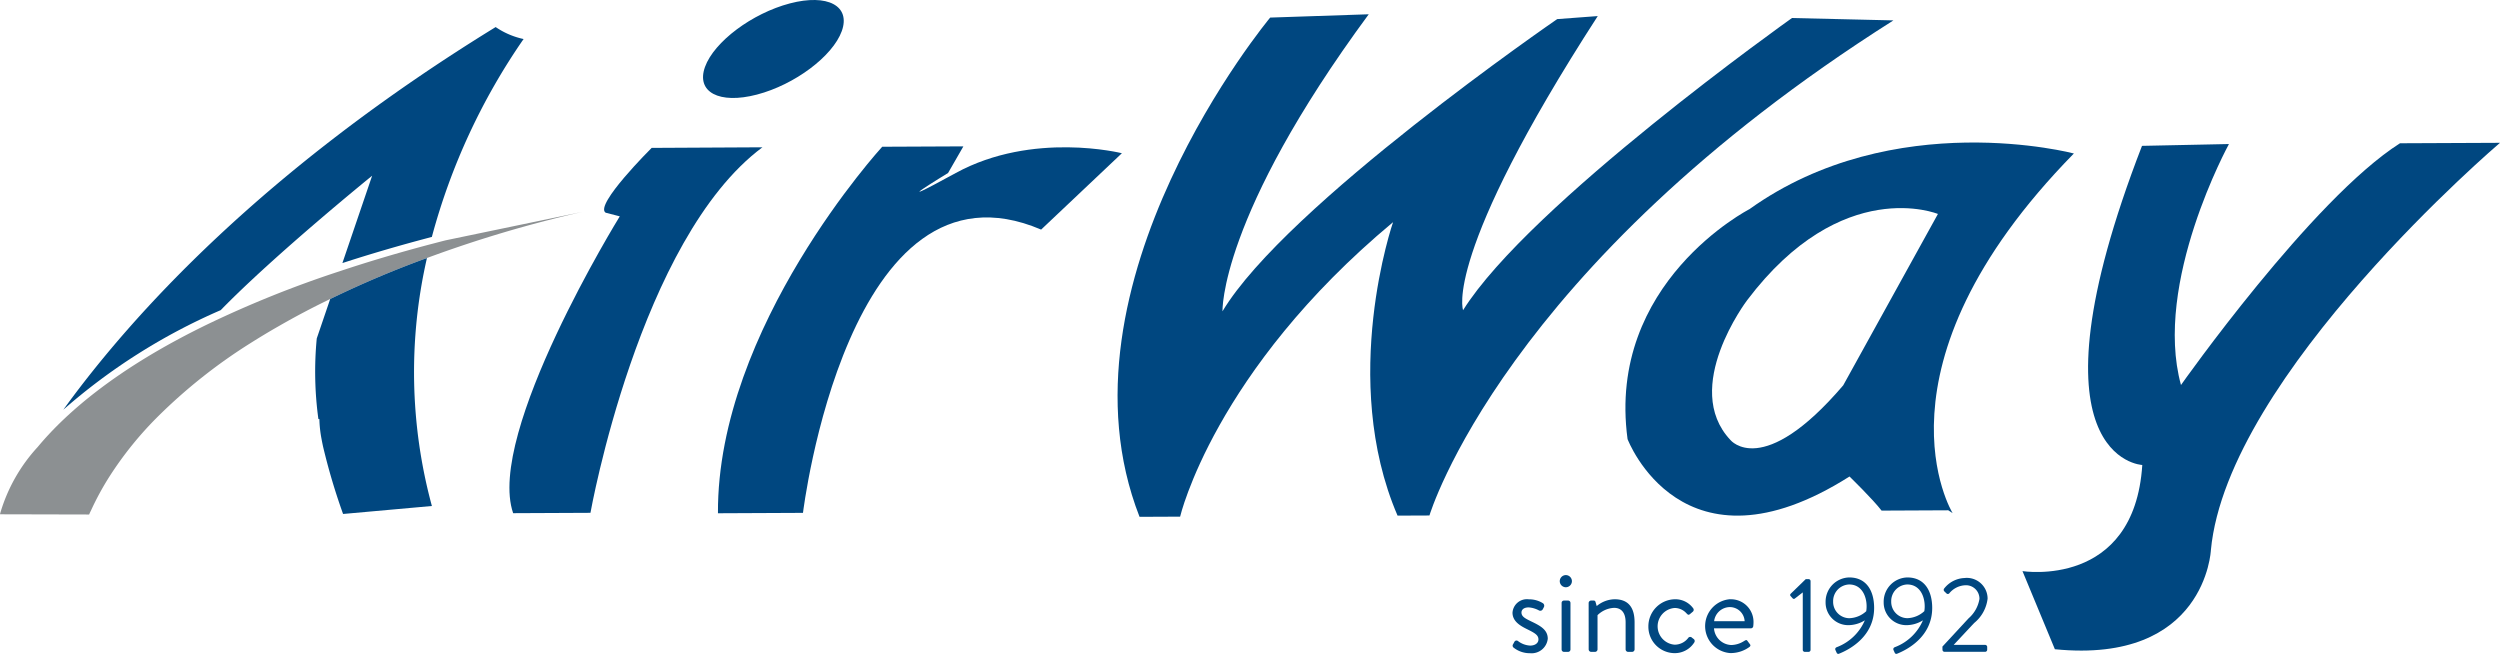
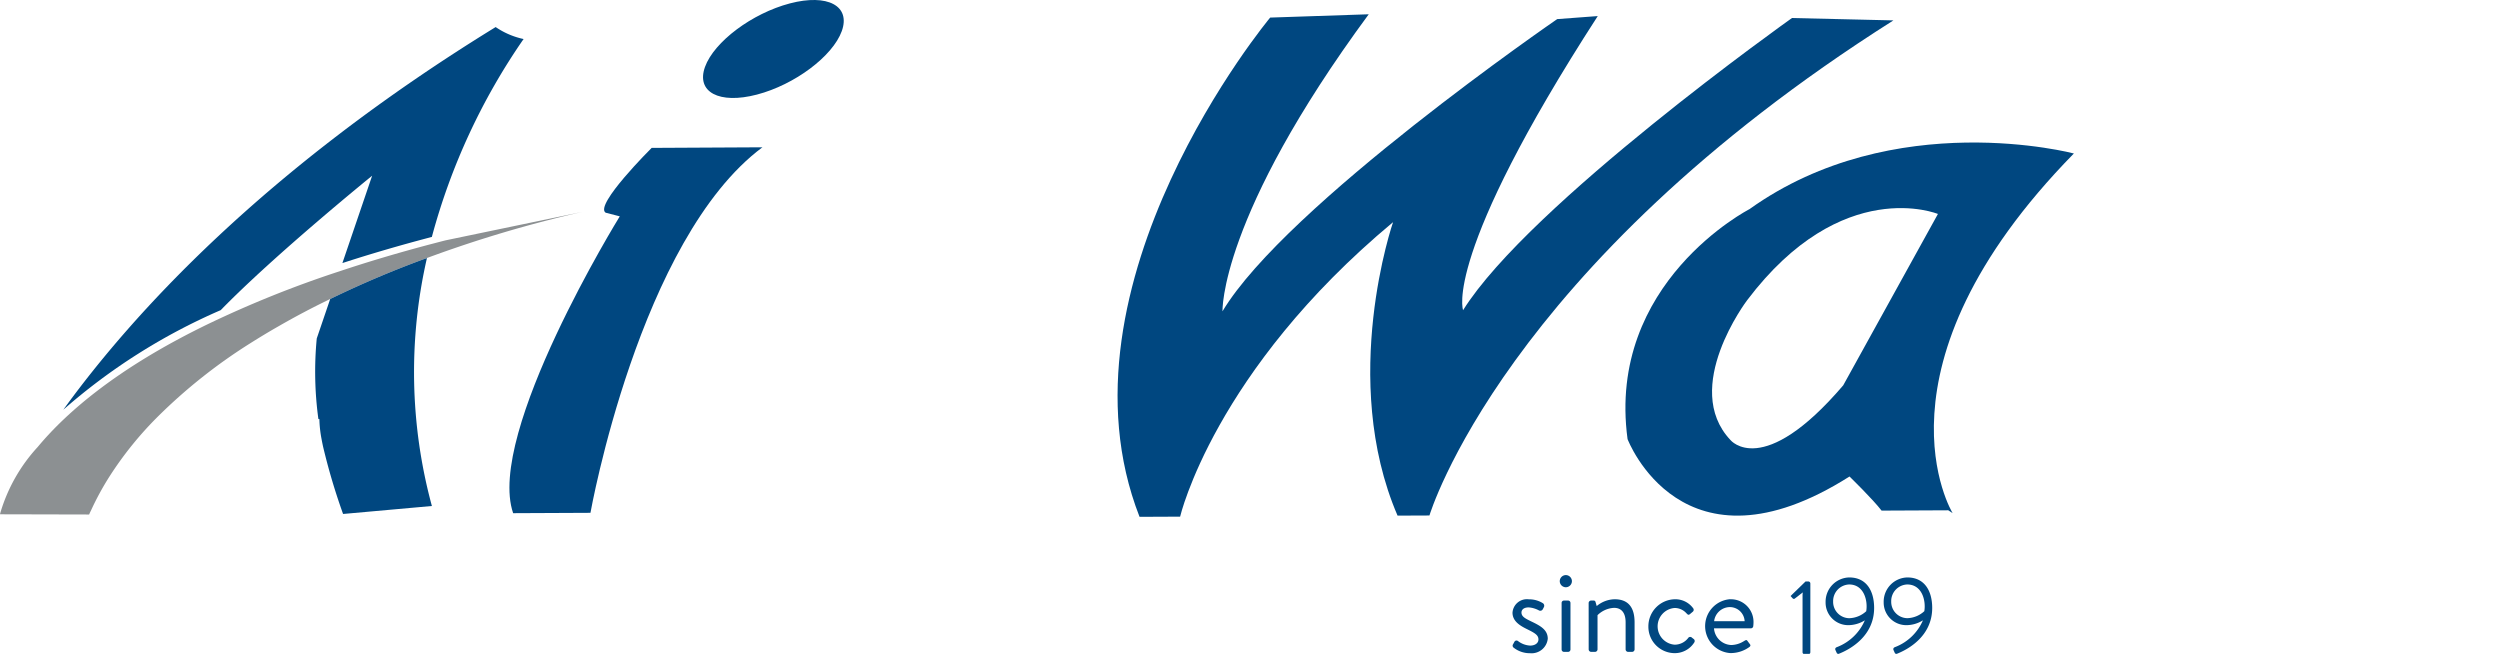
<svg xmlns="http://www.w3.org/2000/svg" width="285.865" height="74.766" viewBox="0 0 285.865 74.766">
  <g id="Group_21" data-name="Group 21" transform="translate(0 0)">
    <g id="Group_19" data-name="Group 19" transform="translate(58.251 0)">
      <path id="Path_65" data-name="Path 65" d="M128.164-1468.733" transform="translate(-123.914 1504.33)" fill="#004780" />
      <g id="Group_17" data-name="Group 17" transform="translate(114.698 65.756)">
        <path id="Path_66" data-name="Path 66" d="M235.7-1431.492c.059-.09.161-.294.205-.366a.271.271,0,0,1,.379-.055l.015.012a2.482,2.482,0,0,0,1.379.513c.6,0,.953-.308.953-.7,0-.514-.441-.747-1.293-1.173-.777-.381-1.673-.894-1.673-1.891a1.651,1.651,0,0,1,1.758-1.537c.036,0,.071.005.107.01a2.97,2.97,0,0,1,1.626.456.351.351,0,0,1,.089.454l-.122.234a.322.322,0,0,1-.424.132,2.924,2.924,0,0,0-1.173-.351c-.661,0-.836.336-.836.587,0,.487.487.7,1.085,1,1.012.487,1.922.937,1.922,1.994a1.858,1.858,0,0,1-2.024,1.657,2.978,2.978,0,0,1-1.909-.66A.294.294,0,0,1,235.7-1431.492Z" transform="translate(-235.665 1439.452)" fill="#004780" />
        <path id="Path_67" data-name="Path 67" d="M240.924-1438.676a.7.7,0,0,1,.69-.7.7.7,0,0,1,.7.691.7.7,0,0,1-.69.7h-.012A.7.7,0,0,1,240.924-1438.676Z" transform="translate(-235.521 1439.379)" fill="#004780" />
        <path id="Rectangle_10" data-name="Rectangle 10" d="M241.4-1436.542h.47a.273.273,0,0,1,.273.27v5.326a.272.272,0,0,1-.272.271h-.47a.272.272,0,0,1-.271-.271h0v-5.326a.27.27,0,0,1,.27-.27Z" transform="translate(-235.515 1439.457)" fill="#004780" />
        <path id="Path_68" data-name="Path 68" d="M244.139-1436.26a.288.288,0,0,1,.279-.279h.277a.213.213,0,0,1,.235.176l.132.455a3.274,3.274,0,0,1,2.055-.778c1.7,0,2.275,1.115,2.275,2.642v3.094a.29.29,0,0,1-.279.28h-.468a.289.289,0,0,1-.278-.28v-3.094c0-1.116-.5-1.659-1.321-1.659a2.891,2.891,0,0,0-1.891.836v3.917a.289.289,0,0,1-.278.279h-.455a.287.287,0,0,1-.279-.279Z" transform="translate(-235.433 1439.453)" fill="#004780" />
        <path id="Path_69" data-name="Path 69" d="M253.807-1436.686a2.527,2.527,0,0,1,2.1,1.027.284.284,0,0,1-.044.4l-.014.011-.277.233c-.221.2-.294.058-.425-.059a1.81,1.81,0,0,0-1.35-.615,2.106,2.106,0,0,0-1.947,2.251,2.105,2.105,0,0,0,1.933,1.945,1.943,1.943,0,0,0,1.554-.763.277.277,0,0,1,.44-.03l.16.122a.294.294,0,0,1,.109.4l-.005.007a2.634,2.634,0,0,1-2.245,1.232,3.017,3.017,0,0,1-3.008-3.025v-.041A3.092,3.092,0,0,1,253.807-1436.686Z" transform="translate(-235.251 1439.453)" fill="#004780" />
        <path id="Path_70" data-name="Path 70" d="M259.978-1436.686a2.589,2.589,0,0,1,2.656,2.52c0,.054,0,.11,0,.164a3.88,3.88,0,0,1-.029.395.271.271,0,0,1-.265.244h-4.224a2.059,2.059,0,0,0,1.965,1.909,2.8,2.8,0,0,0,1.452-.44c.206-.122.294-.19.411-.03.089.122.161.221.25.336s.159.221-.059.381a3.642,3.642,0,0,1-2.157.675,3.088,3.088,0,0,1-2.868-3.293,3.087,3.087,0,0,1,2.868-2.869Zm1.643,2.51a1.7,1.7,0,0,0-1.643-1.614,1.828,1.828,0,0,0-1.847,1.614Z" transform="translate(-235.077 1439.453)" fill="#004780" />
-         <path id="Path_71" data-name="Path 71" d="M268.008-1437.411l-.882.684a.184.184,0,0,1-.261.009l-.021-.021-.232-.255a.191.191,0,0,1,.025-.269h0l1.712-1.664h.331a.229.229,0,0,1,.22.231v7.853a.229.229,0,0,1-.22.233h-.439a.232.232,0,0,1-.233-.23v-6.572Z" transform="translate(-234.818 1439.392)" fill="#004780" />
+         <path id="Path_71" data-name="Path 71" d="M268.008-1437.411l-.882.684a.184.184,0,0,1-.261.009l-.021-.021-.232-.255h0l1.712-1.664h.331a.229.229,0,0,1,.22.231v7.853a.229.229,0,0,1-.22.233h-.439a.232.232,0,0,1-.233-.23v-6.572Z" transform="translate(-234.818 1439.392)" fill="#004780" />
        <path id="Path_72" data-name="Path 72" d="M271.856-1431.167a5.687,5.687,0,0,0,3.143-3.044,3.613,3.613,0,0,1-1.86.553,2.585,2.585,0,0,1-2.629-2.54c0-.039,0-.077,0-.116a2.773,2.773,0,0,1,2.7-2.8c1.982,0,2.85,1.543,2.85,3.487,0,3.253-2.788,4.749-4.018,5.236a.2.2,0,0,1-.262-.1l-.007-.02-.135-.294C271.573-1430.96,271.624-1431.094,271.856-1431.167Zm3.3-4.084c.207-1.224-.27-3.059-1.948-3.059a1.9,1.9,0,0,0-1.835,1.948,1.867,1.867,0,0,0,1.826,1.909h.02a2.987,2.987,0,0,0,1.938-.8Z" transform="translate(-234.71 1439.386)" fill="#004780" />
        <path id="Path_73" data-name="Path 73" d="M278.321-1431.167a5.677,5.677,0,0,0,3.143-3.044,3.609,3.609,0,0,1-1.859.553,2.586,2.586,0,0,1-2.63-2.54c0-.039,0-.077,0-.116a2.772,2.772,0,0,1,2.7-2.8c1.981,0,2.849,1.543,2.849,3.487,0,3.253-2.788,4.749-4.018,5.236a.2.2,0,0,1-.263-.1l-.007-.019-.134-.294C278.04-1430.96,278.089-1431.094,278.321-1431.167Zm3.3-4.084c.208-1.224-.269-3.059-1.949-3.059a1.9,1.9,0,0,0-1.835,1.948,1.869,1.869,0,0,0,1.83,1.906h.022a3,3,0,0,0,1.932-.8Z" transform="translate(-234.533 1439.386)" fill="#004780" />
-         <path id="Path_74" data-name="Path 74" d="M283.512-1431.208c1-1.075,2-2.164,3-3.241a3.741,3.741,0,0,0,1.235-2.213,1.543,1.543,0,0,0-1.524-1.563c-.063,0-.126,0-.189.009a2.506,2.506,0,0,0-1.738.917.219.219,0,0,1-.309.02l-.02-.02-.243-.232a.245.245,0,0,1-.012-.319,3.109,3.109,0,0,1,2.325-1.2,2.375,2.375,0,0,1,2.626,2.095,2.313,2.313,0,0,1,.015.266,4.22,4.22,0,0,1-1.529,2.776c-.784.832-1.566,1.675-2.349,2.508h3.6a.242.242,0,0,1,.232.232v.33a.243.243,0,0,1-.232.233h-4.648a.234.234,0,0,1-.233-.233h0Z" transform="translate(-234.353 1439.388)" fill="#004780" />
      </g>
      <g id="Group_18" data-name="Group 18">
        <path id="Path_75" data-name="Path 75" d="M152.956-1486.987l-12.664.068s-6.595,6.548-5.263,7.41l1.617.417s-15.336,24.835-12.193,33.942l8.841-.041S138.868-1476.5,152.956-1486.987Z" transform="translate(-124.028 1503.83)" fill="#004780" />
        <path id="Path_76" data-name="Path 76" d="M151.741-1492.566c4.318-1.129,8.663-4.383,9.7-7.259s-1.616-4.3-5.935-3.166-8.665,4.384-9.706,7.262S147.421-1491.433,151.741-1492.566Z" transform="translate(-123.437 1503.38)" fill="#004780" />
-         <path id="Path_77" data-name="Path 77" d="M174.433-1484.046c-8.813,4.821-.884,0-.884,0l1.751-3.044-9.281.043s-18.9,20.622-18.783,41.909l9.723-.045s5.083-41.846,27.231-32.391l9.235-8.731S183.247-1488.867,174.433-1484.046Z" transform="translate(-123.392 1503.827)" fill="#004780" />
        <path id="Path_78" data-name="Path 78" d="M280.426-1501.092l-11.6-.271s-30.049,21.318-37.608,33.408c0,0-2.354-6.18,15.4-33.631l-4.638.347s-31.045,21.322-38.271,33.41c0,0-.389-10.75,16.721-33.962l-11.269.378s-25.359,30.421-14.938,57.087l4.64-.021s3.887-16.634,24.348-33.672c0,0-6.2,17.948.514,33.555l3.647-.015S235.831-1472.862,280.426-1501.092Z" transform="translate(-122.172 1503.424)" fill="#004780" />
        <path id="Path_79" data-name="Path 79" d="M299.512-1486.265s-20.579-5.443-37.092,6.363c0,0-16.362,8.385-13.944,26.294,0,0,6.221,16.424,25.38,4.279,0,0,2.666,2.593,3.667,3.9l7.624-.036.5.323S275.449-1461.717,299.512-1486.265Zm-26.377,26.514c-9.223,10.8-12.893,6.251-12.893,6.251-5.668-6,1.9-15.975,1.9-15.975,10.859-14.385,21.824-9.875,21.824-9.875Z" transform="translate(-120.623 1503.815)" fill="#004780" />
-         <path id="Path_80" data-name="Path 80" d="M296.127-1429.578c17.246,1.713,17.838-11.324,17.838-11.324,1.879-20.048,33.06-46.584,33.06-46.584l-11.436.052c-10.074,6.4-25.042,27.643-25.042,27.643-3.214-11.713,5.485-27.555,5.485-27.555l-9.942.208c-13.894,35.905.032,36.491.032,36.491-.918,14.178-13.7,12.136-13.7,12.136Z" transform="translate(-119.411 1503.816)" fill="#004780" />
      </g>
    </g>
    <g id="Group_20" data-name="Group 20" transform="translate(0 24.227)">
      <path id="Path_81" data-name="Path 81" d="M133.932-1479.8a140.619,140.619,0,0,0-17.779,5.276,115.522,115.522,0,0,0-11.064,4.688c-1.975.95-3.95,1.988-5.9,3.113-1.1.625-2.193,1.288-3.264,1.963a61.3,61.3,0,0,0-10.515,8.339,40.4,40.4,0,0,0-5.526,6.827,32.1,32.1,0,0,0-2.163,3.975c-.075.138-.138.288-.2.425l-10.19-.025a.97.97,0,0,0,.026-.121.046.046,0,0,1,.011-.038,19.051,19.051,0,0,1,4.276-7.539c3.313-3.987,9.151-9.039,19.362-14a122.959,122.959,0,0,1,15.153-6.089c3.176-1.063,6.613-2.089,10.34-3.076.589-.15,1.188-.313,1.788-.463Z" transform="translate(-67.331 1479.799)" fill="#8c9092" />
    </g>
    <path id="Path_82" data-name="Path 82" d="M115.754-1446.308l-10.152.911a.036.036,0,0,0-.012-.024,71.351,71.351,0,0,1-2.276-7.664c-.063-.288-.122-.575-.176-.875a13.816,13.816,0,0,1-.25-2.289h-.112a39.946,39.946,0,0,1-.188-9.214l1.538-4.513a115.18,115.18,0,0,1,11.064-4.688A58.4,58.4,0,0,0,115.754-1446.308Z" transform="translate(-66.369 1504.167)" fill="#004780" />
    <path id="Path_83" data-name="Path 83" d="M127.008-1499a72.829,72.829,0,0,0-10.489,22.629c-3.676.964-7.077,1.963-10.229,2.989l3.4-9.986S98.61-1474.393,92.375-1468a68.566,68.566,0,0,0-18,11.39c7.814-10.8,22.817-27.393,49.44-43.759A8.954,8.954,0,0,0,127.008-1499Z" transform="translate(-67.138 1503.463)" fill="#004780" />
  </g>
</svg>